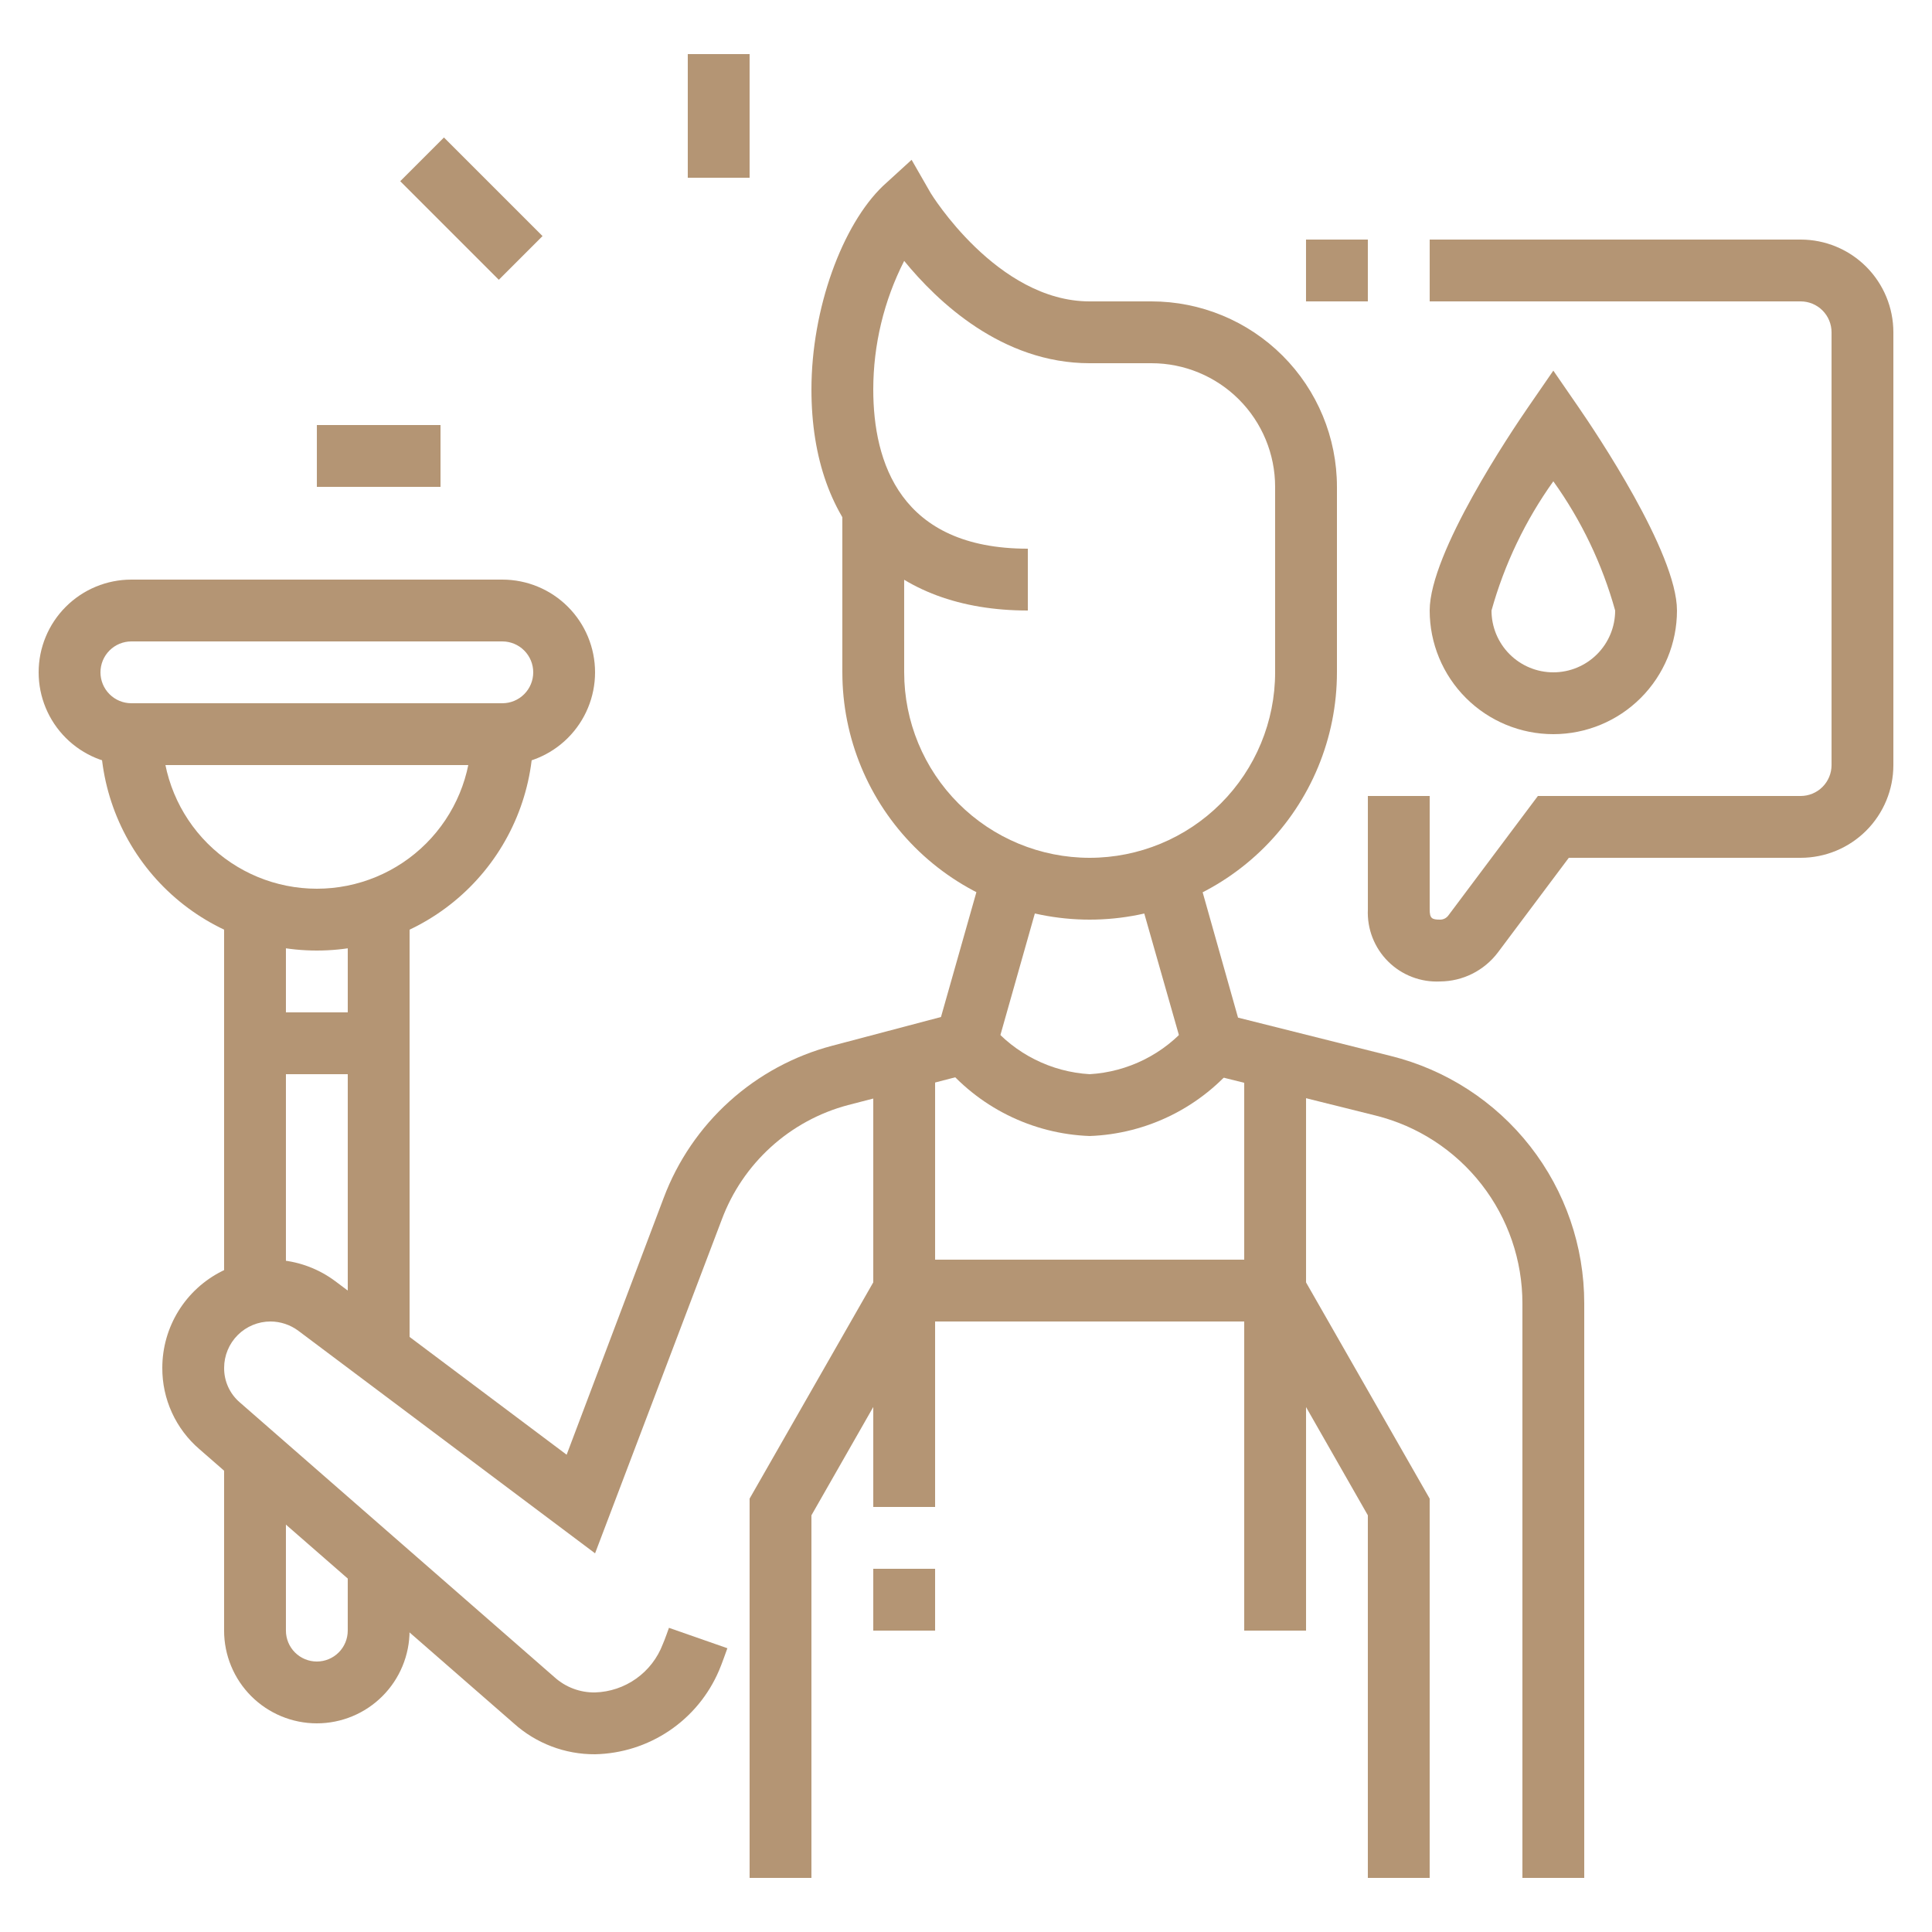
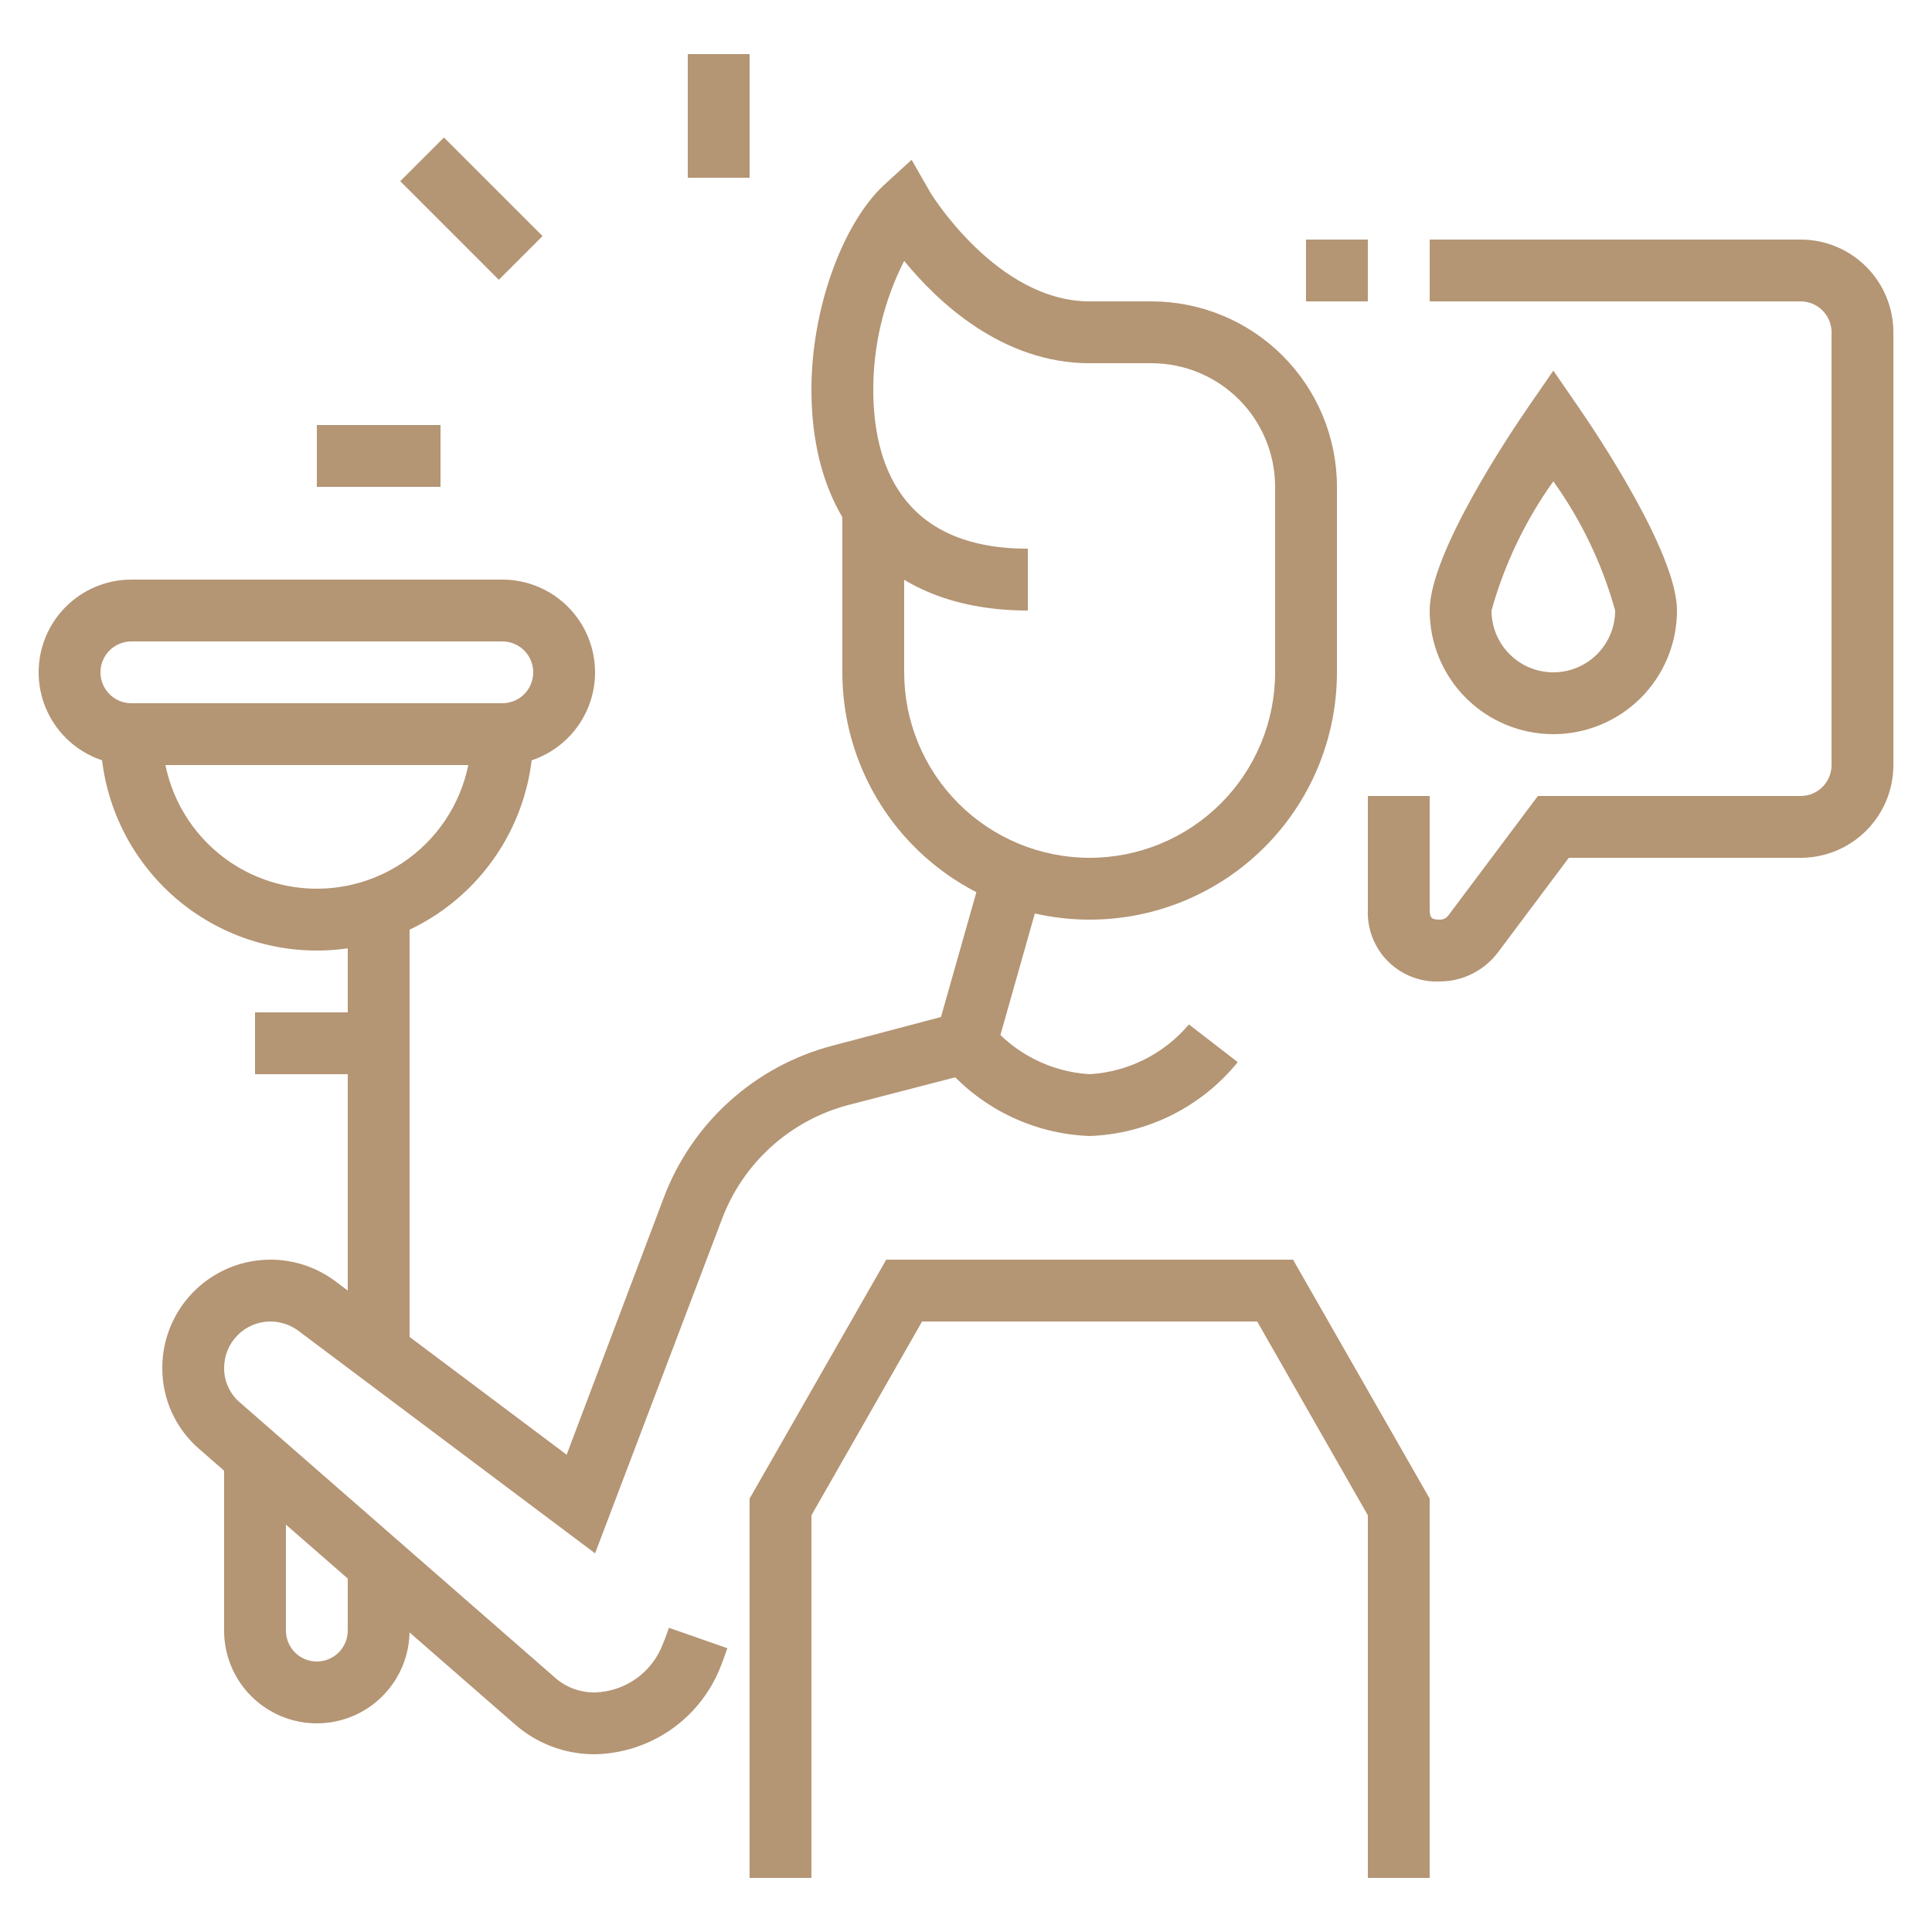
<svg xmlns="http://www.w3.org/2000/svg" width="300" height="300" viewBox="0 0 300 300" fill="none">
  <path d="M241.2 114C236.108 114 231.224 111.977 227.624 108.376C224.023 104.776 222 99.892 222 94.8C222 85.824 234.72 66.96 237.264 63.264L241.2 57.552L245.136 63.264C247.68 66.96 260.4 85.824 260.4 94.8C260.4 99.892 258.377 104.776 254.776 108.376C251.176 111.977 246.292 114 241.2 114ZM241.2 74.736C236.856 80.814 233.607 87.604 231.6 94.8C231.6 97.346 232.611 99.788 234.412 101.588C236.212 103.388 238.654 104.4 241.2 104.4C243.746 104.4 246.188 103.388 247.988 101.588C249.789 99.788 250.8 97.346 250.8 94.8C248.802 87.6 245.553 80.808 241.2 74.736Z" fill="#B49574" />
  <path d="M140.397 78.816H130.797V104.4H140.397V78.816Z" fill="#B49574" />
-   <path d="M246 291.6H236.4V202.416C236.407 195.71 234.172 189.195 230.049 183.906C225.926 178.618 220.153 174.86 213.648 173.232L184.56 165.984L176.352 137.184L185.616 134.544L192.24 158.016L215.952 163.968C224.53 166.092 232.15 171.027 237.597 177.987C243.043 184.947 246.001 193.53 246 202.368V291.6Z" fill="#B49574" />
  <path d="M221.998 291.6H212.398V235.296L195.214 205.2H143.182L125.998 235.296V291.6H116.398V232.704L137.614 195.6H200.782L221.998 232.704V291.6Z" fill="#B49574" />
-   <path d="M202.803 164.4H193.203V253.2H202.803V164.4Z" fill="#B49574" />
-   <path d="M145.202 164.544H135.602V234H145.202V164.544Z" fill="#B49574" />
  <path d="M169.203 176.4C164.774 176.239 160.431 175.132 156.465 173.153C152.499 171.174 149.003 168.37 146.211 164.928L153.795 159.072C155.705 161.338 158.055 163.192 160.704 164.52C163.353 165.849 166.245 166.624 169.203 166.8C172.161 166.624 175.053 165.849 177.702 164.52C180.351 163.192 182.701 161.338 184.611 159.072L192.195 164.928C189.403 168.37 185.907 171.174 181.941 173.153C177.975 175.132 173.632 176.239 169.203 176.4Z" fill="#B49574" />
  <path d="M169.2 142.8C159.016 142.8 149.248 138.754 142.047 131.553C134.846 124.351 130.8 114.584 130.8 104.4V99.6H140.4V104.4C140.4 112.038 143.434 119.364 148.835 124.765C154.236 130.166 161.562 133.2 169.2 133.2C176.838 133.2 184.164 130.166 189.565 124.765C194.966 119.364 198 112.038 198 104.4V75.6C198 70.508 195.977 65.624 192.376 62.023C188.776 58.423 183.892 56.4 178.8 56.4H169.2C155.568 56.4 145.536 46.8 140.4 40.512C137.25 46.697 135.605 53.539 135.6 60.48C135.6 71.76 139.776 85.2 159.6 85.2V94.8C138.576 94.8 126 81.984 126 60.48C126 47.904 130.8 34.896 137.136 28.848L141.552 24.816L144.528 30C144.528 30 154.8 46.8 169.2 46.8H178.8C186.438 46.8 193.764 49.834 199.165 55.235C204.566 60.636 207.6 67.962 207.6 75.6V104.4C207.6 114.584 203.554 124.351 196.353 131.553C189.151 138.754 179.384 142.8 169.2 142.8Z" fill="#B49574" />
-   <path d="M145.202 243.6H135.602V253.2H145.202V243.6Z" fill="#B49574" />
  <path d="M223.634 152.4C222.143 152.475 220.653 152.238 219.26 151.703C217.866 151.168 216.6 150.348 215.542 149.294C214.484 148.241 213.658 146.978 213.118 145.587C212.577 144.196 212.333 142.707 212.402 141.216V123.6H222.002V141.216C222.002 142.608 222.338 142.8 223.634 142.8C223.876 142.798 224.114 142.741 224.33 142.633C224.547 142.524 224.735 142.368 224.882 142.176L238.802 123.6H279.602C280.875 123.6 282.096 123.094 282.996 122.194C283.896 121.294 284.402 120.073 284.402 118.8V51.6C284.402 50.327 283.896 49.106 282.996 48.206C282.096 47.305 280.875 46.8 279.602 46.8H222.002V37.2H279.602C283.421 37.2 287.084 38.717 289.784 41.417C292.485 44.118 294.002 47.781 294.002 51.6V118.8C294.002 122.619 292.485 126.282 289.784 128.982C287.084 131.683 283.421 133.2 279.602 133.2H243.602L232.562 147.936C231.514 149.312 230.164 150.43 228.616 151.204C227.069 151.978 225.364 152.387 223.634 152.4Z" fill="#B49574" />
  <path d="M212.397 37.2H202.797V46.8H212.397V37.2Z" fill="#B49574" />
  <path d="M92.403 272.4C87.744 272.431 83.241 270.719 79.779 267.6L30.963 225.024C29.145 223.464 27.688 221.526 26.693 219.346C25.698 217.166 25.19 214.796 25.203 212.4C25.203 209.28 26.072 206.222 27.712 203.568C29.353 200.914 31.7 198.769 34.49 197.374C37.281 195.978 40.405 195.388 43.512 195.668C46.62 195.948 49.587 197.088 52.083 198.96L87.987 225.888L103.059 186C105.218 180.261 108.719 175.122 113.27 171.014C117.821 166.905 123.29 163.946 129.219 162.384L146.115 157.92L152.787 134.4L162.051 137.04L153.891 165.84L131.667 171.6C127.222 172.781 123.124 175.01 119.717 178.1C116.31 181.19 113.692 185.051 112.083 189.36L92.403 241.2L46.323 206.64C45.074 205.711 43.56 205.207 42.003 205.2C40.094 205.2 38.263 205.958 36.912 207.309C35.562 208.659 34.803 210.49 34.803 212.4C34.792 213.421 35.006 214.431 35.429 215.361C35.852 216.29 36.474 217.114 37.251 217.776L86.115 260.448C87.839 261.999 90.085 262.839 92.403 262.8C94.7 262.731 96.924 261.983 98.795 260.65C100.666 259.317 102.1 257.46 102.915 255.312C103.203 254.688 103.875 252.768 103.875 252.768L112.947 255.936C112.947 255.936 112.035 258.528 111.651 259.392C110.035 263.183 107.36 266.426 103.945 268.734C100.531 271.041 96.523 272.314 92.403 272.4Z" fill="#B49574" />
  <path d="M49.197 267.6C45.378 267.6 41.715 266.083 39.014 263.382C36.314 260.682 34.797 257.019 34.797 253.2V226.224H44.397V253.2C44.397 254.473 44.903 255.694 45.803 256.594C46.703 257.494 47.924 258 49.197 258C50.47 258 51.691 257.494 52.591 256.594C53.491 255.694 53.997 254.473 53.997 253.2V242.976H63.597V253.2C63.597 257.019 62.08 260.682 59.379 263.382C56.679 266.083 53.016 267.6 49.197 267.6Z" fill="#B49574" />
  <path d="M58.802 157.2H39.602V166.8H58.802V157.2Z" fill="#B49574" />
-   <path d="M44.397 141.168H34.797V200.64H44.397V141.168Z" fill="#B49574" />
  <path d="M63.6 141.168H54V210H63.6V141.168Z" fill="#B49574" />
  <path d="M78 118.8H20.4C16.581 118.8 12.918 117.283 10.218 114.582C7.517 111.882 6 108.219 6 104.4C6 100.581 7.517 96.918 10.218 94.218C12.918 91.517 16.581 90 20.4 90H78C81.819 90 85.482 91.517 88.182 94.218C90.883 96.918 92.4 100.581 92.4 104.4C92.4 108.219 90.883 111.882 88.182 114.582C85.482 117.283 81.819 118.8 78 118.8ZM20.4 99.6C19.127 99.6 17.906 100.106 17.006 101.006C16.106 101.906 15.6 103.127 15.6 104.4C15.6 105.673 16.106 106.894 17.006 107.794C17.906 108.694 19.127 109.2 20.4 109.2H78C79.273 109.2 80.494 108.694 81.394 107.794C82.294 106.894 82.8 105.673 82.8 104.4C82.8 103.127 82.294 101.906 81.394 101.006C80.494 100.106 79.273 99.6 78 99.6H20.4Z" fill="#B49574" />
  <path d="M49.202 147.6C40.29 147.6 31.744 144.06 25.443 137.759C19.142 131.458 15.602 122.911 15.602 114H25.202C25.202 120.365 27.73 126.47 32.231 130.971C36.732 135.471 42.836 138 49.202 138C55.567 138 61.671 135.471 66.172 130.971C70.673 126.47 73.202 120.365 73.202 114H82.802C82.802 122.911 79.262 131.458 72.96 137.759C66.659 144.06 58.113 147.6 49.202 147.6Z" fill="#B49574" />
  <path d="M68.403 66H49.203V75.6H68.403V66Z" fill="#B49574" />
  <path d="M68.937 21.35L62.148 28.138L77.456 43.446L84.244 36.657L68.937 21.35Z" fill="#B49574" />
  <path d="M116.397 8.4H106.797V27.6H116.397V8.4Z" fill="#B49574" />
</svg>